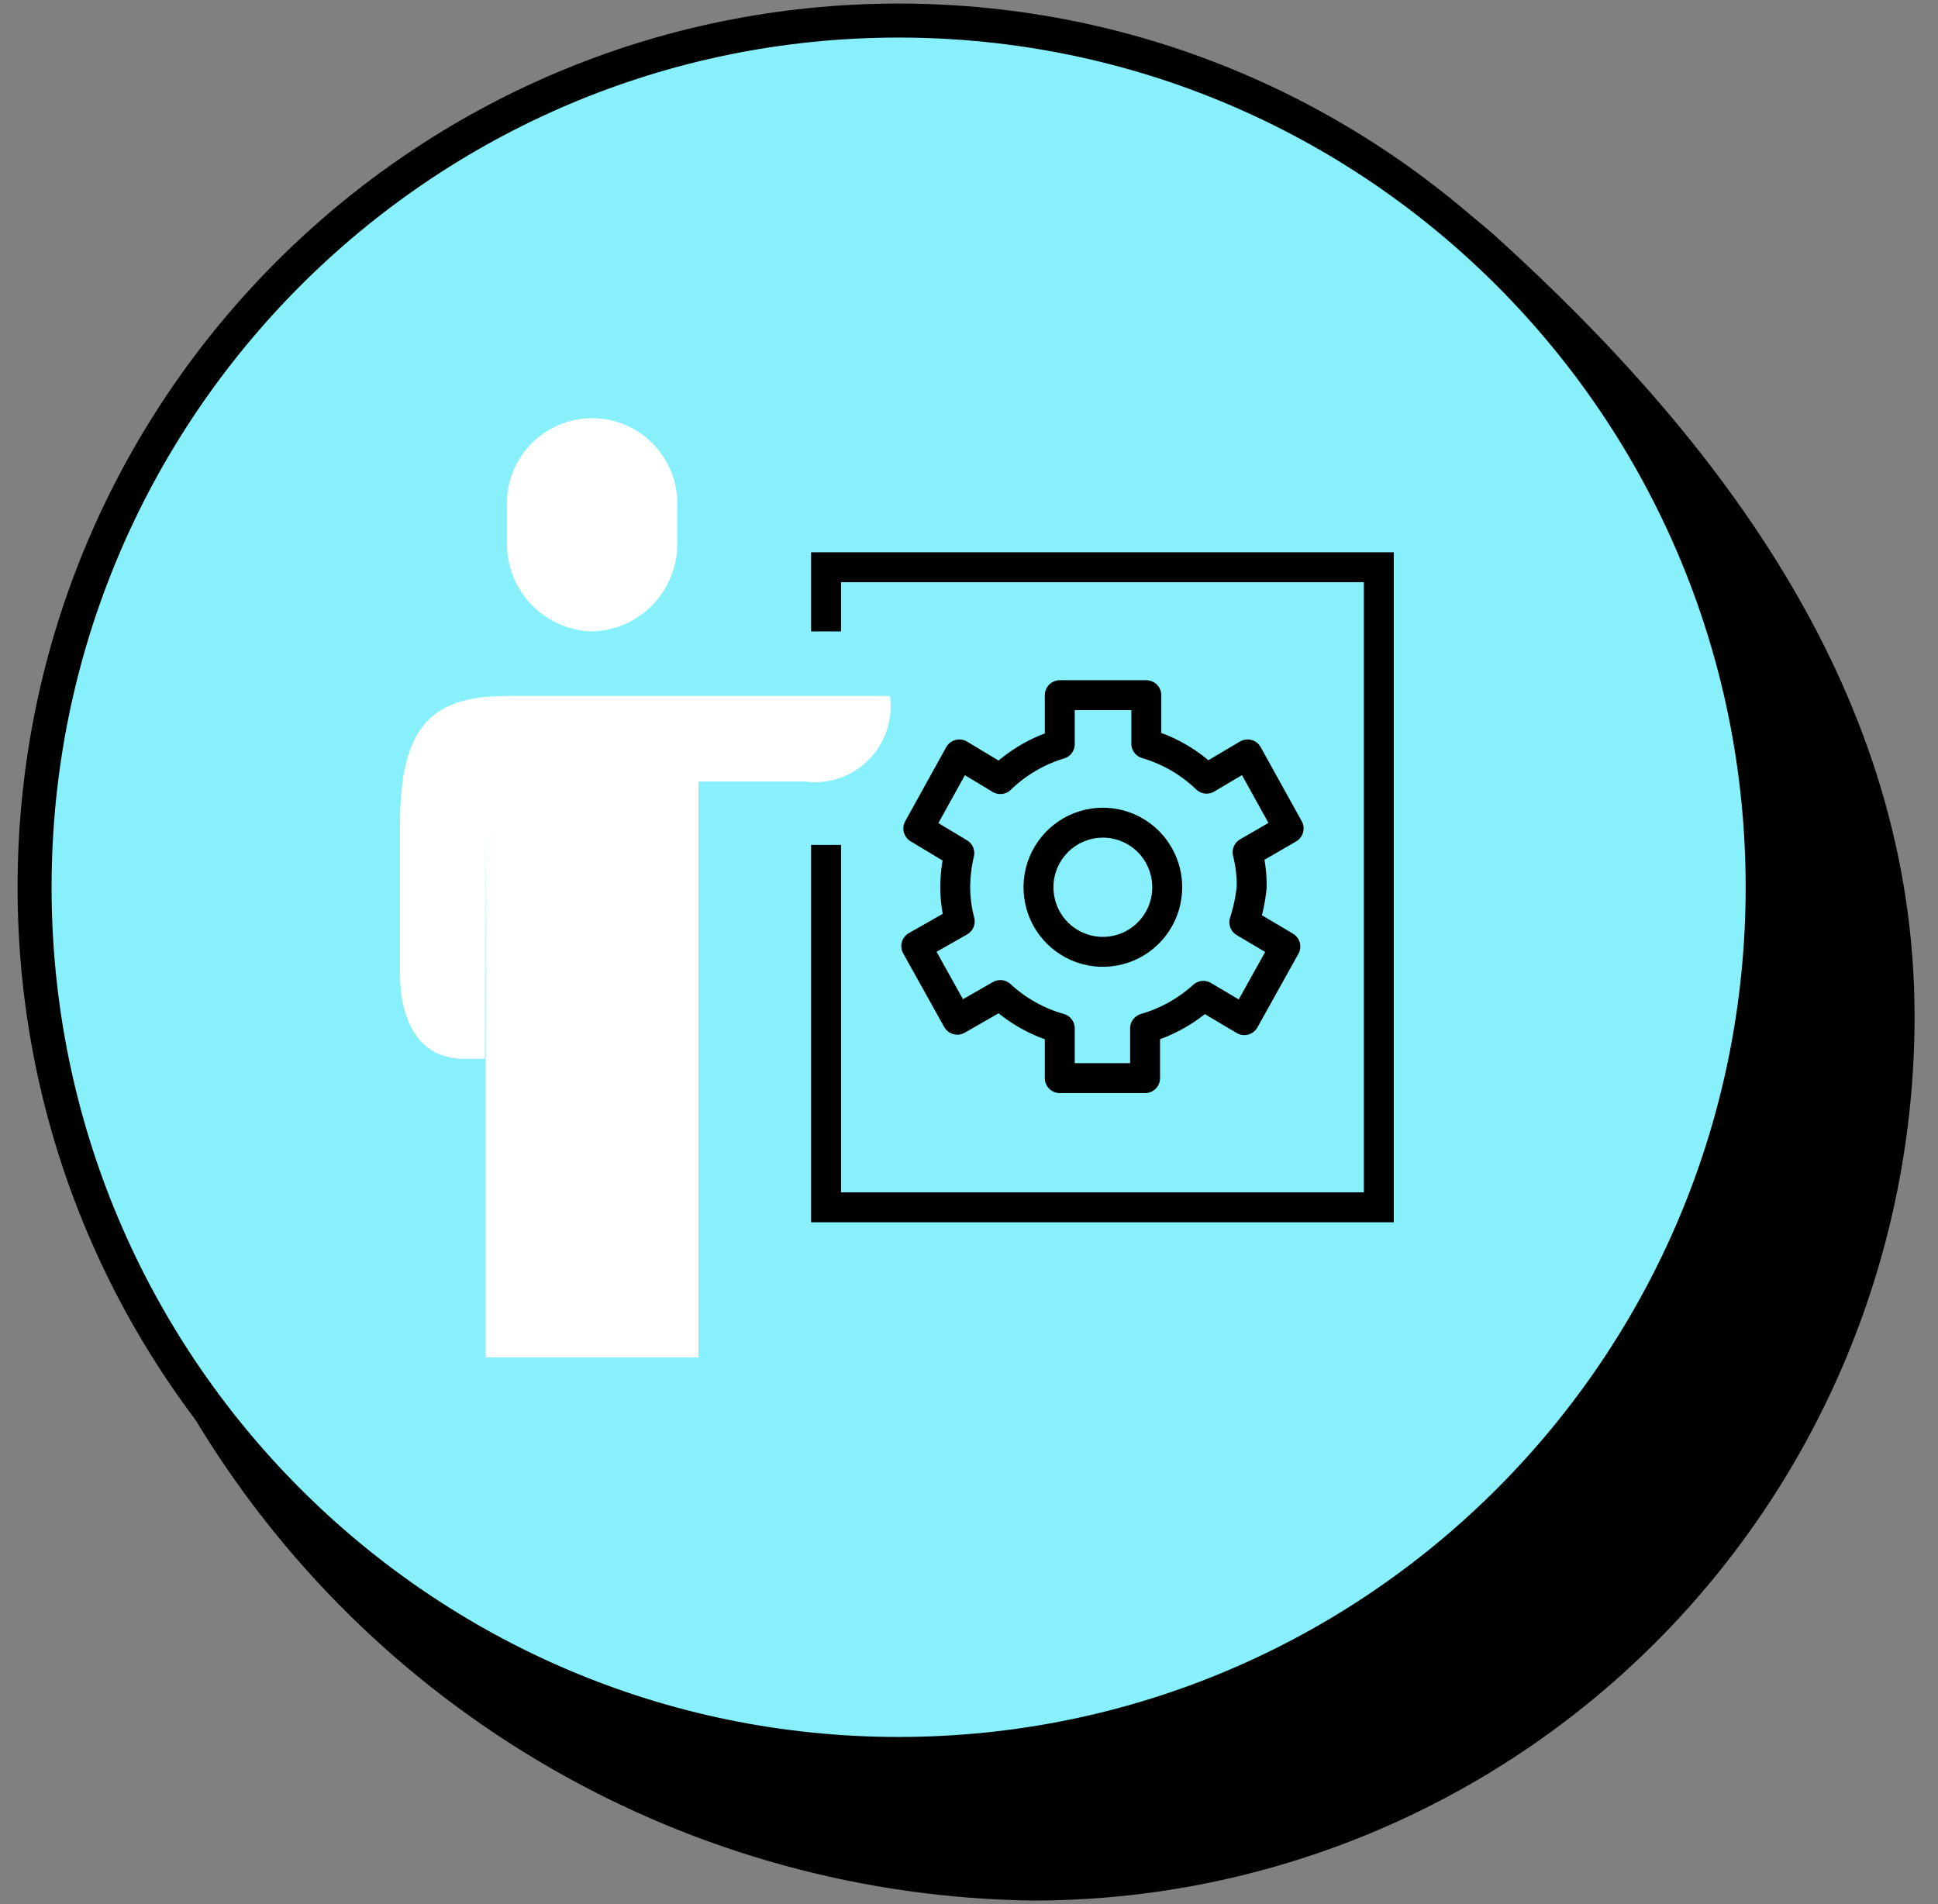
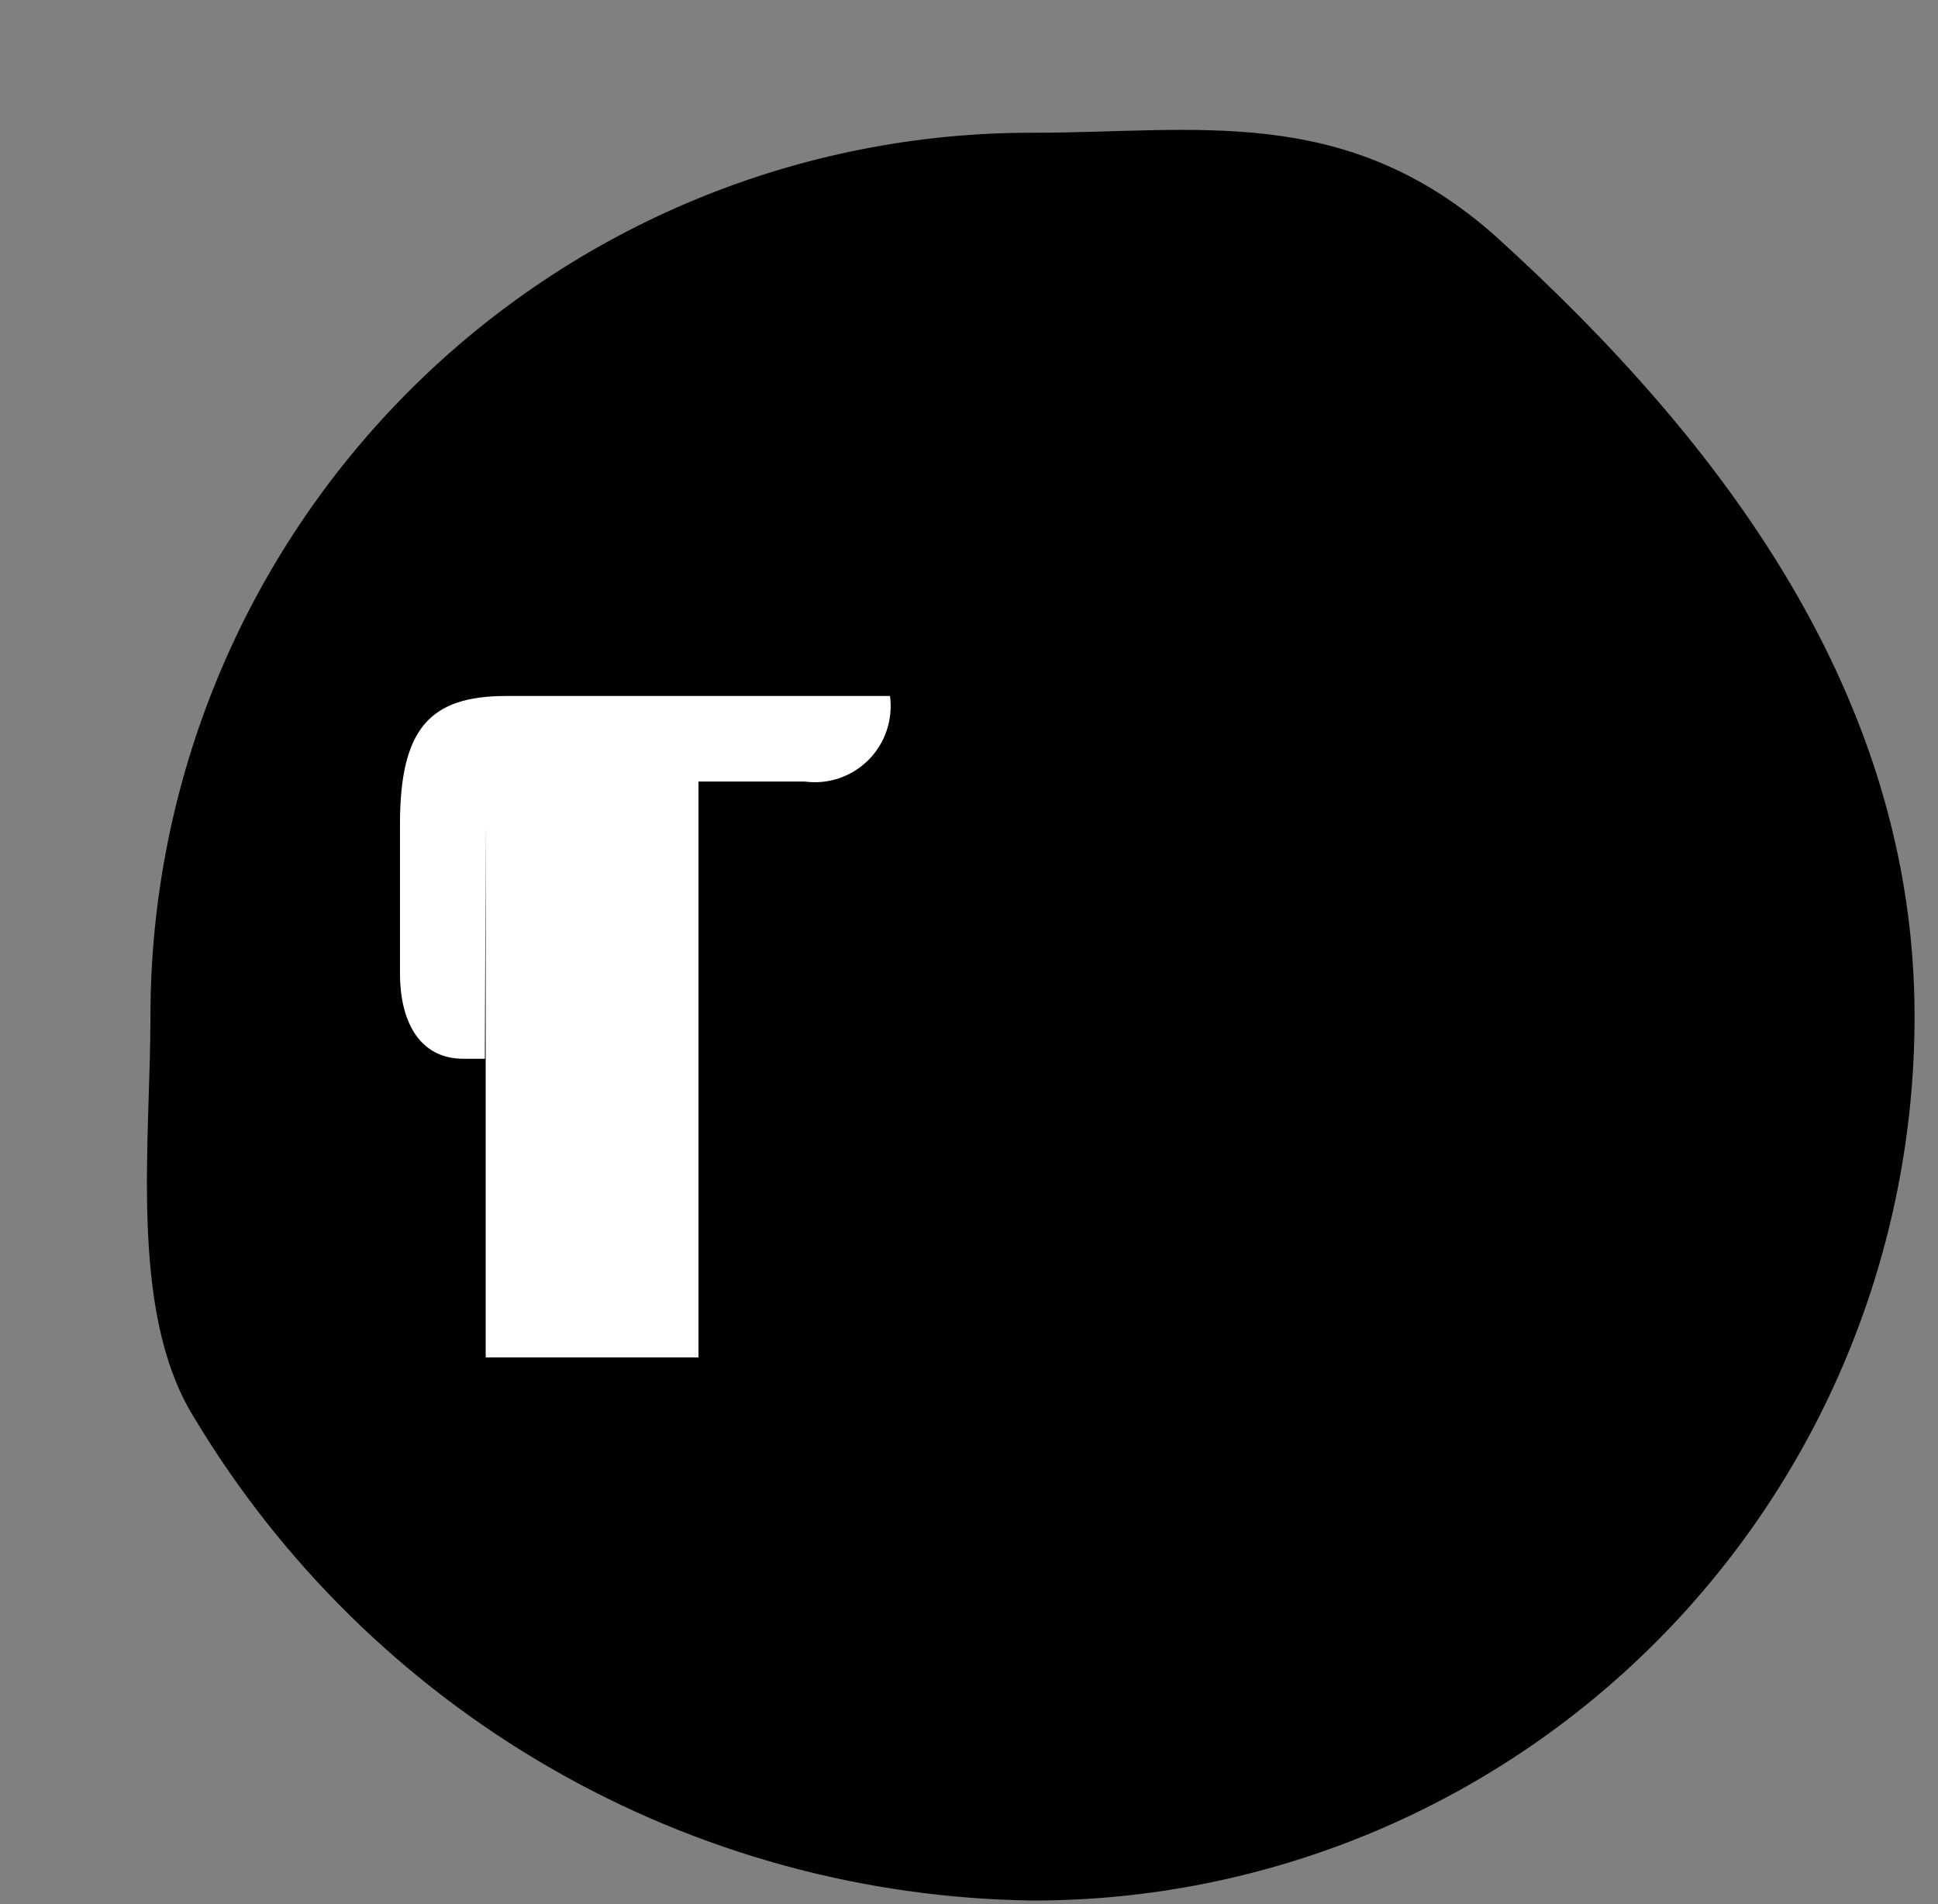
<svg xmlns="http://www.w3.org/2000/svg" width="57" height="56" viewBox="0 0 57 56" fill="none">
  <rect x="0" y="0" width="57" height="56" fill="#808080" stroke="none" />
  <path d="M55.811 29.893C55.811 36.657 53.133 43.143 48.365 47.926C43.596 52.708 37.13 55.395 30.386 55.395C25.492 55.332 20.694 54.015 16.449 51.569C12.204 49.124 8.653 45.631 6.131 41.422C4.298 38.471 4.925 33.595 4.925 29.893C4.925 26.542 5.584 23.223 6.864 20.128C8.144 17.032 10.021 14.22 12.386 11.852C14.751 9.485 17.558 7.608 20.646 6.33C23.735 5.052 27.045 4.397 30.386 4.404C35.211 4.404 39.408 3.545 43.654 7.319C50.263 13.307 55.811 20.675 55.811 29.893Z" fill="black" stroke="black" stroke-miterlimit="10" />
-   <path d="M26.43 51.584C40.465 51.584 51.843 40.172 51.843 26.095C51.843 12.017 40.465 0.605 26.43 0.605C12.395 0.605 1.017 12.017 1.017 26.095C1.017 40.172 12.395 51.584 26.43 51.584Z" fill="#87F0FA" stroke="black" stroke-miterlimit="10" />
  <path d="M24.296 18.57V16.683H40.554V35.507H24.296V24.849" stroke="black" stroke-width="0.88" stroke-miterlimit="10" />
-   <path d="M17.421 18.57C17.761 18.561 18.096 18.483 18.407 18.343C18.718 18.202 18.997 18.001 19.23 17.751C19.462 17.501 19.642 17.208 19.76 16.887C19.878 16.567 19.932 16.226 19.917 15.884V14.989C19.941 14.645 19.894 14.299 19.779 13.974C19.664 13.649 19.484 13.351 19.249 13.098C19.014 12.846 18.73 12.645 18.415 12.507C18.099 12.369 17.759 12.298 17.415 12.298C17.07 12.298 16.73 12.369 16.415 12.507C16.099 12.645 15.815 12.846 15.58 13.098C15.345 13.351 15.165 13.649 15.05 13.974C14.935 14.299 14.888 14.645 14.912 14.989V15.884C14.897 16.227 14.951 16.569 15.07 16.89C15.189 17.211 15.37 17.506 15.604 17.756C15.838 18.006 16.119 18.206 16.43 18.346C16.742 18.486 17.079 18.562 17.421 18.57V18.57Z" fill="white" />
-   <path d="M34.33 26.082C34.333 26.459 34.224 26.827 34.017 27.141C33.81 27.455 33.516 27.7 33.17 27.846C32.824 27.991 32.443 28.031 32.075 27.959C31.707 27.887 31.368 27.707 31.102 27.442C30.836 27.177 30.654 26.838 30.581 26.47C30.506 26.101 30.543 25.718 30.686 25.371C30.829 25.023 31.072 24.726 31.384 24.516C31.695 24.307 32.062 24.195 32.437 24.195C32.937 24.195 33.417 24.394 33.772 24.747C34.126 25.101 34.327 25.581 34.33 26.082V26.082Z" stroke="black" stroke-width="0.88" stroke-linejoin="round" />
+   <path d="M34.33 26.082C34.333 26.459 34.224 26.827 34.017 27.141C33.81 27.455 33.516 27.7 33.17 27.846C32.824 27.991 32.443 28.031 32.075 27.959C31.707 27.887 31.368 27.707 31.102 27.442C30.836 27.177 30.654 26.838 30.581 26.47C30.506 26.101 30.543 25.718 30.686 25.371C30.829 25.023 31.072 24.726 31.384 24.516C32.937 24.195 33.417 24.394 33.772 24.747C34.126 25.101 34.327 25.581 34.33 26.082V26.082Z" stroke="black" stroke-width="0.88" stroke-linejoin="round" />
  <path d="M36.815 26.083C36.818 25.74 36.778 25.399 36.694 25.066L37.901 24.365L36.694 22.187L35.488 22.901C34.989 22.42 34.38 22.067 33.715 21.873V20.445H31.17V21.885C30.514 22.082 29.914 22.435 29.422 22.913L28.215 22.187L27.009 24.365L28.215 25.091C28.138 25.416 28.098 25.748 28.095 26.083C28.096 26.426 28.14 26.767 28.227 27.099L26.949 27.825L28.155 29.99L29.422 29.264C29.919 29.725 30.518 30.061 31.17 30.244V31.708H33.679V30.244C34.315 30.06 34.901 29.733 35.392 29.288L36.598 30.002L37.804 27.837L36.598 27.123C36.708 26.785 36.781 26.436 36.815 26.083Z" stroke="black" stroke-width="0.88" stroke-linejoin="round" />
  <path d="M14.285 24.195V39.922H20.544V22.985H23.668C24.009 23.031 24.355 22.998 24.68 22.888C25.005 22.777 25.301 22.593 25.543 22.35C25.786 22.107 25.97 21.81 26.079 21.484C26.189 21.158 26.223 20.811 26.177 20.469H14.888C12.644 20.469 11.764 21.425 11.764 24.244V28.635C11.764 29.978 12.295 31.139 13.633 31.139H14.261" fill="white" />
</svg>